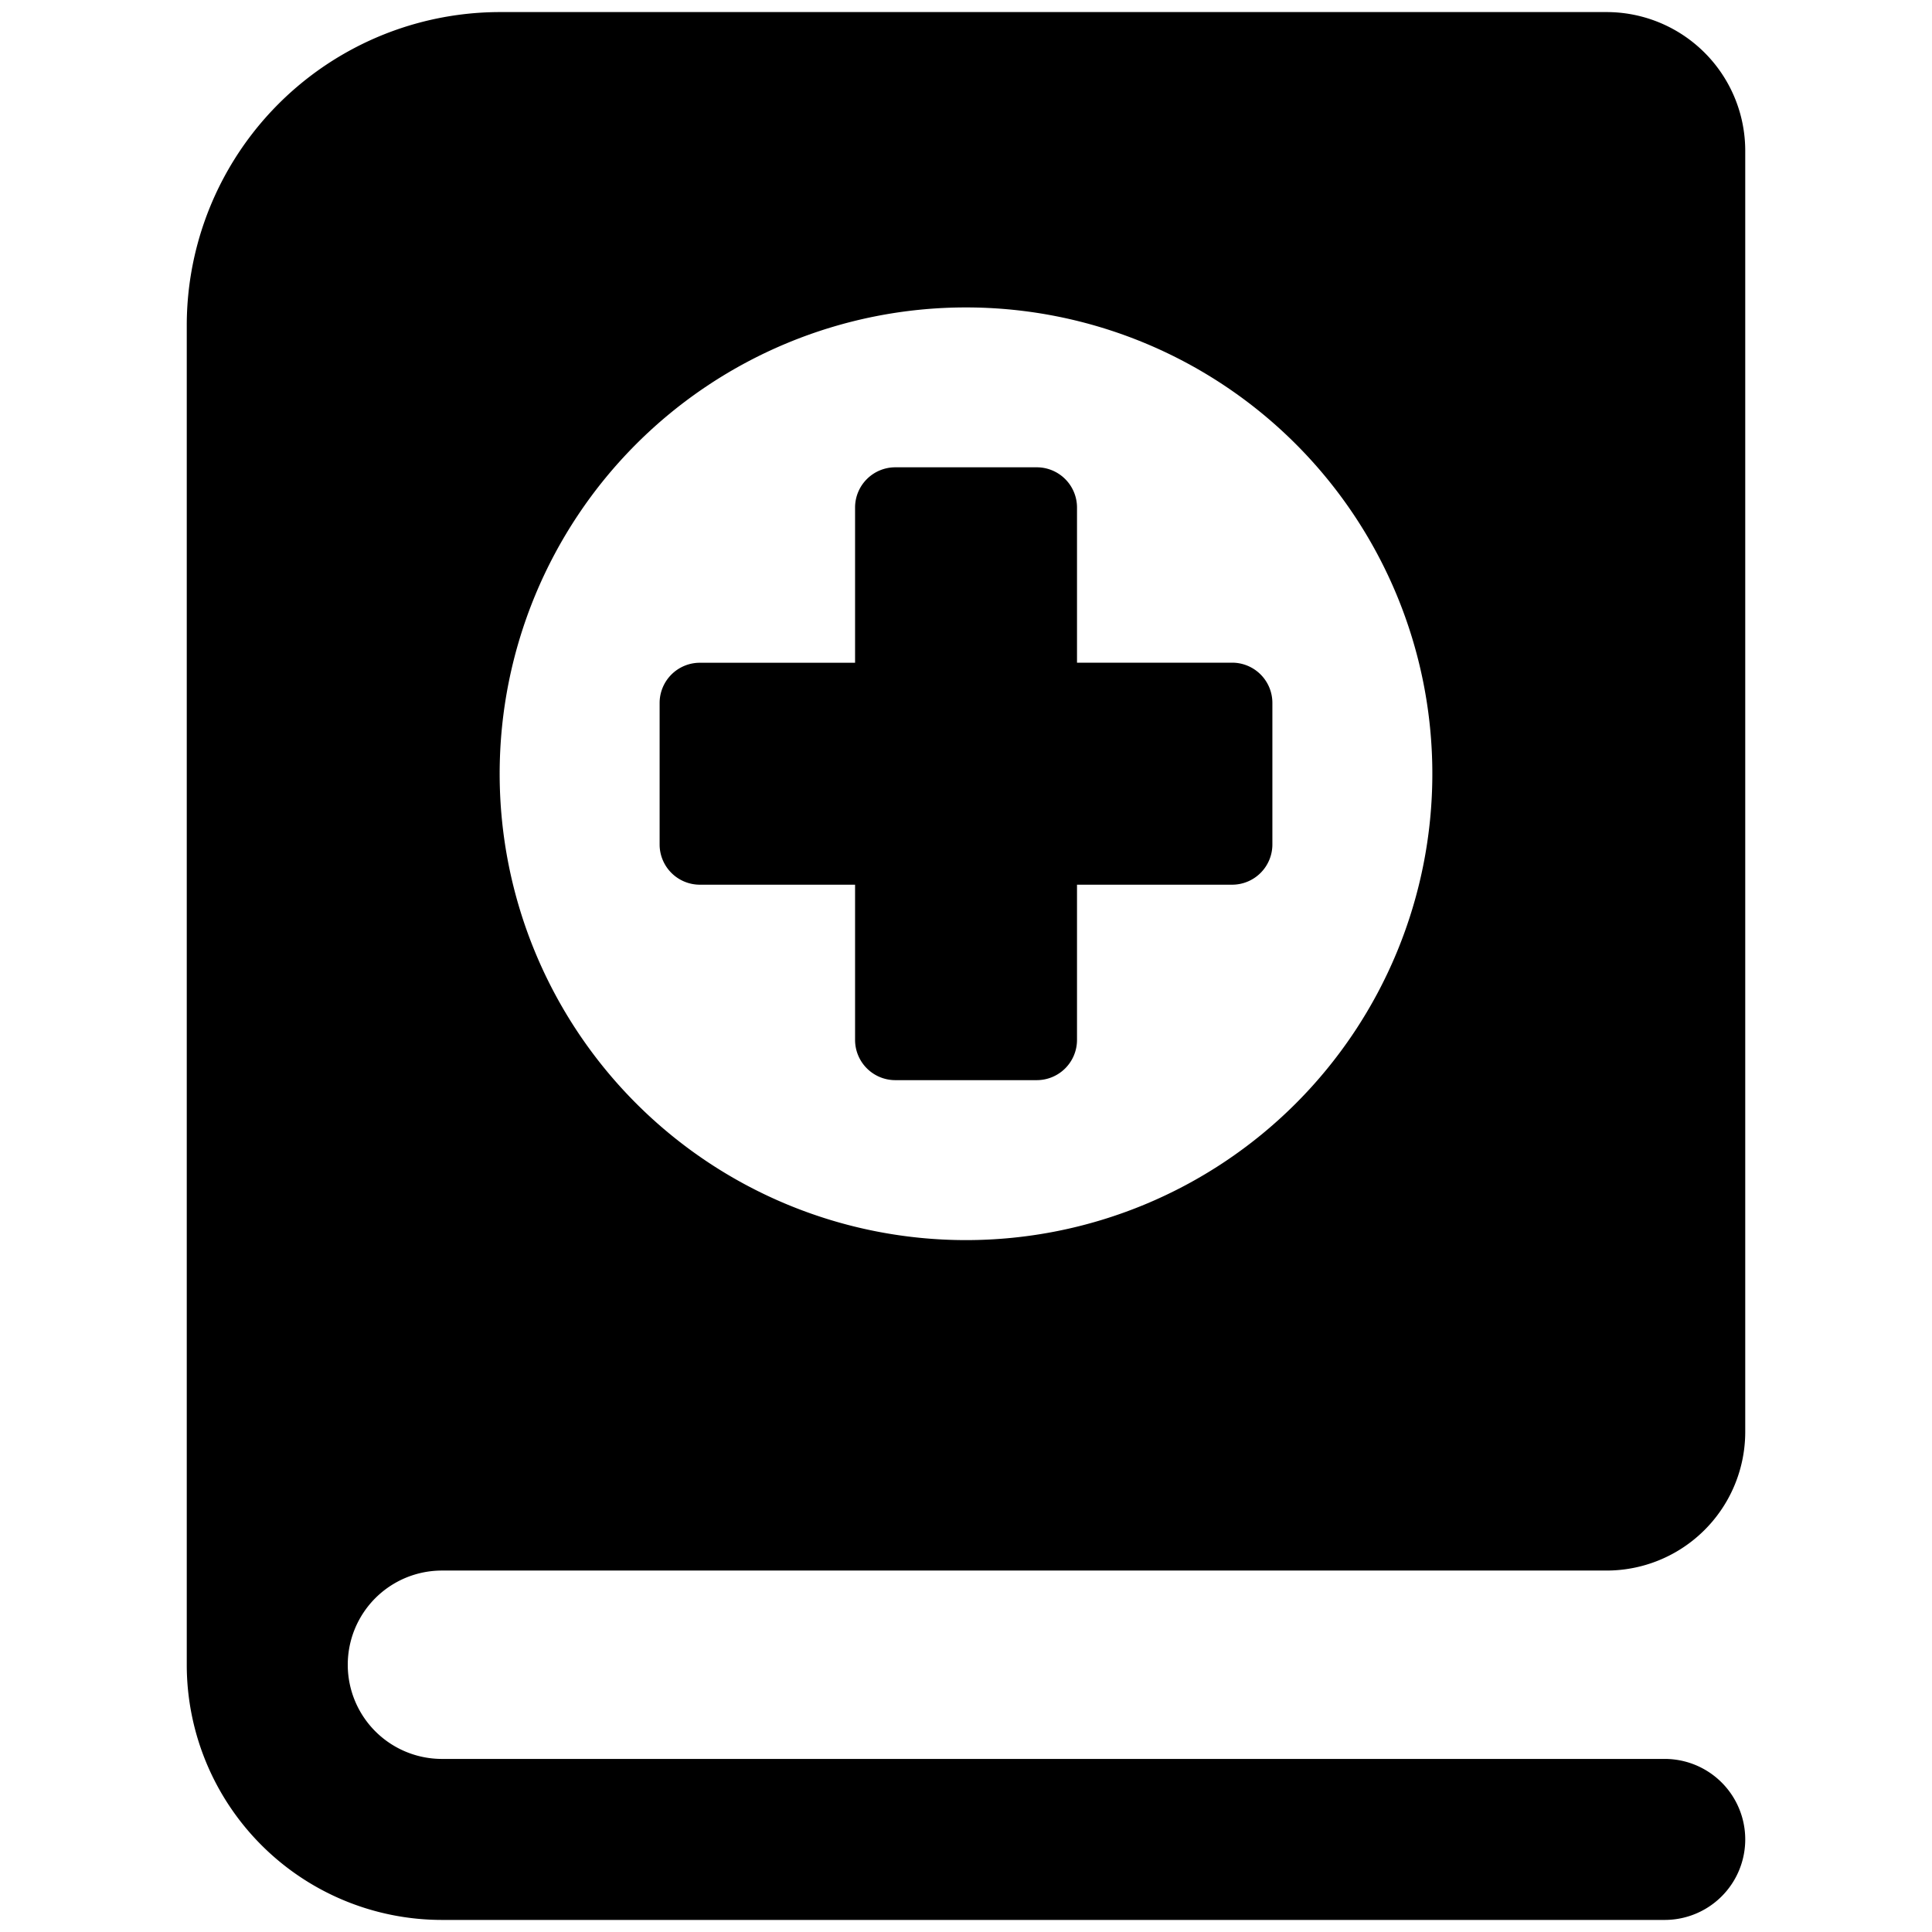
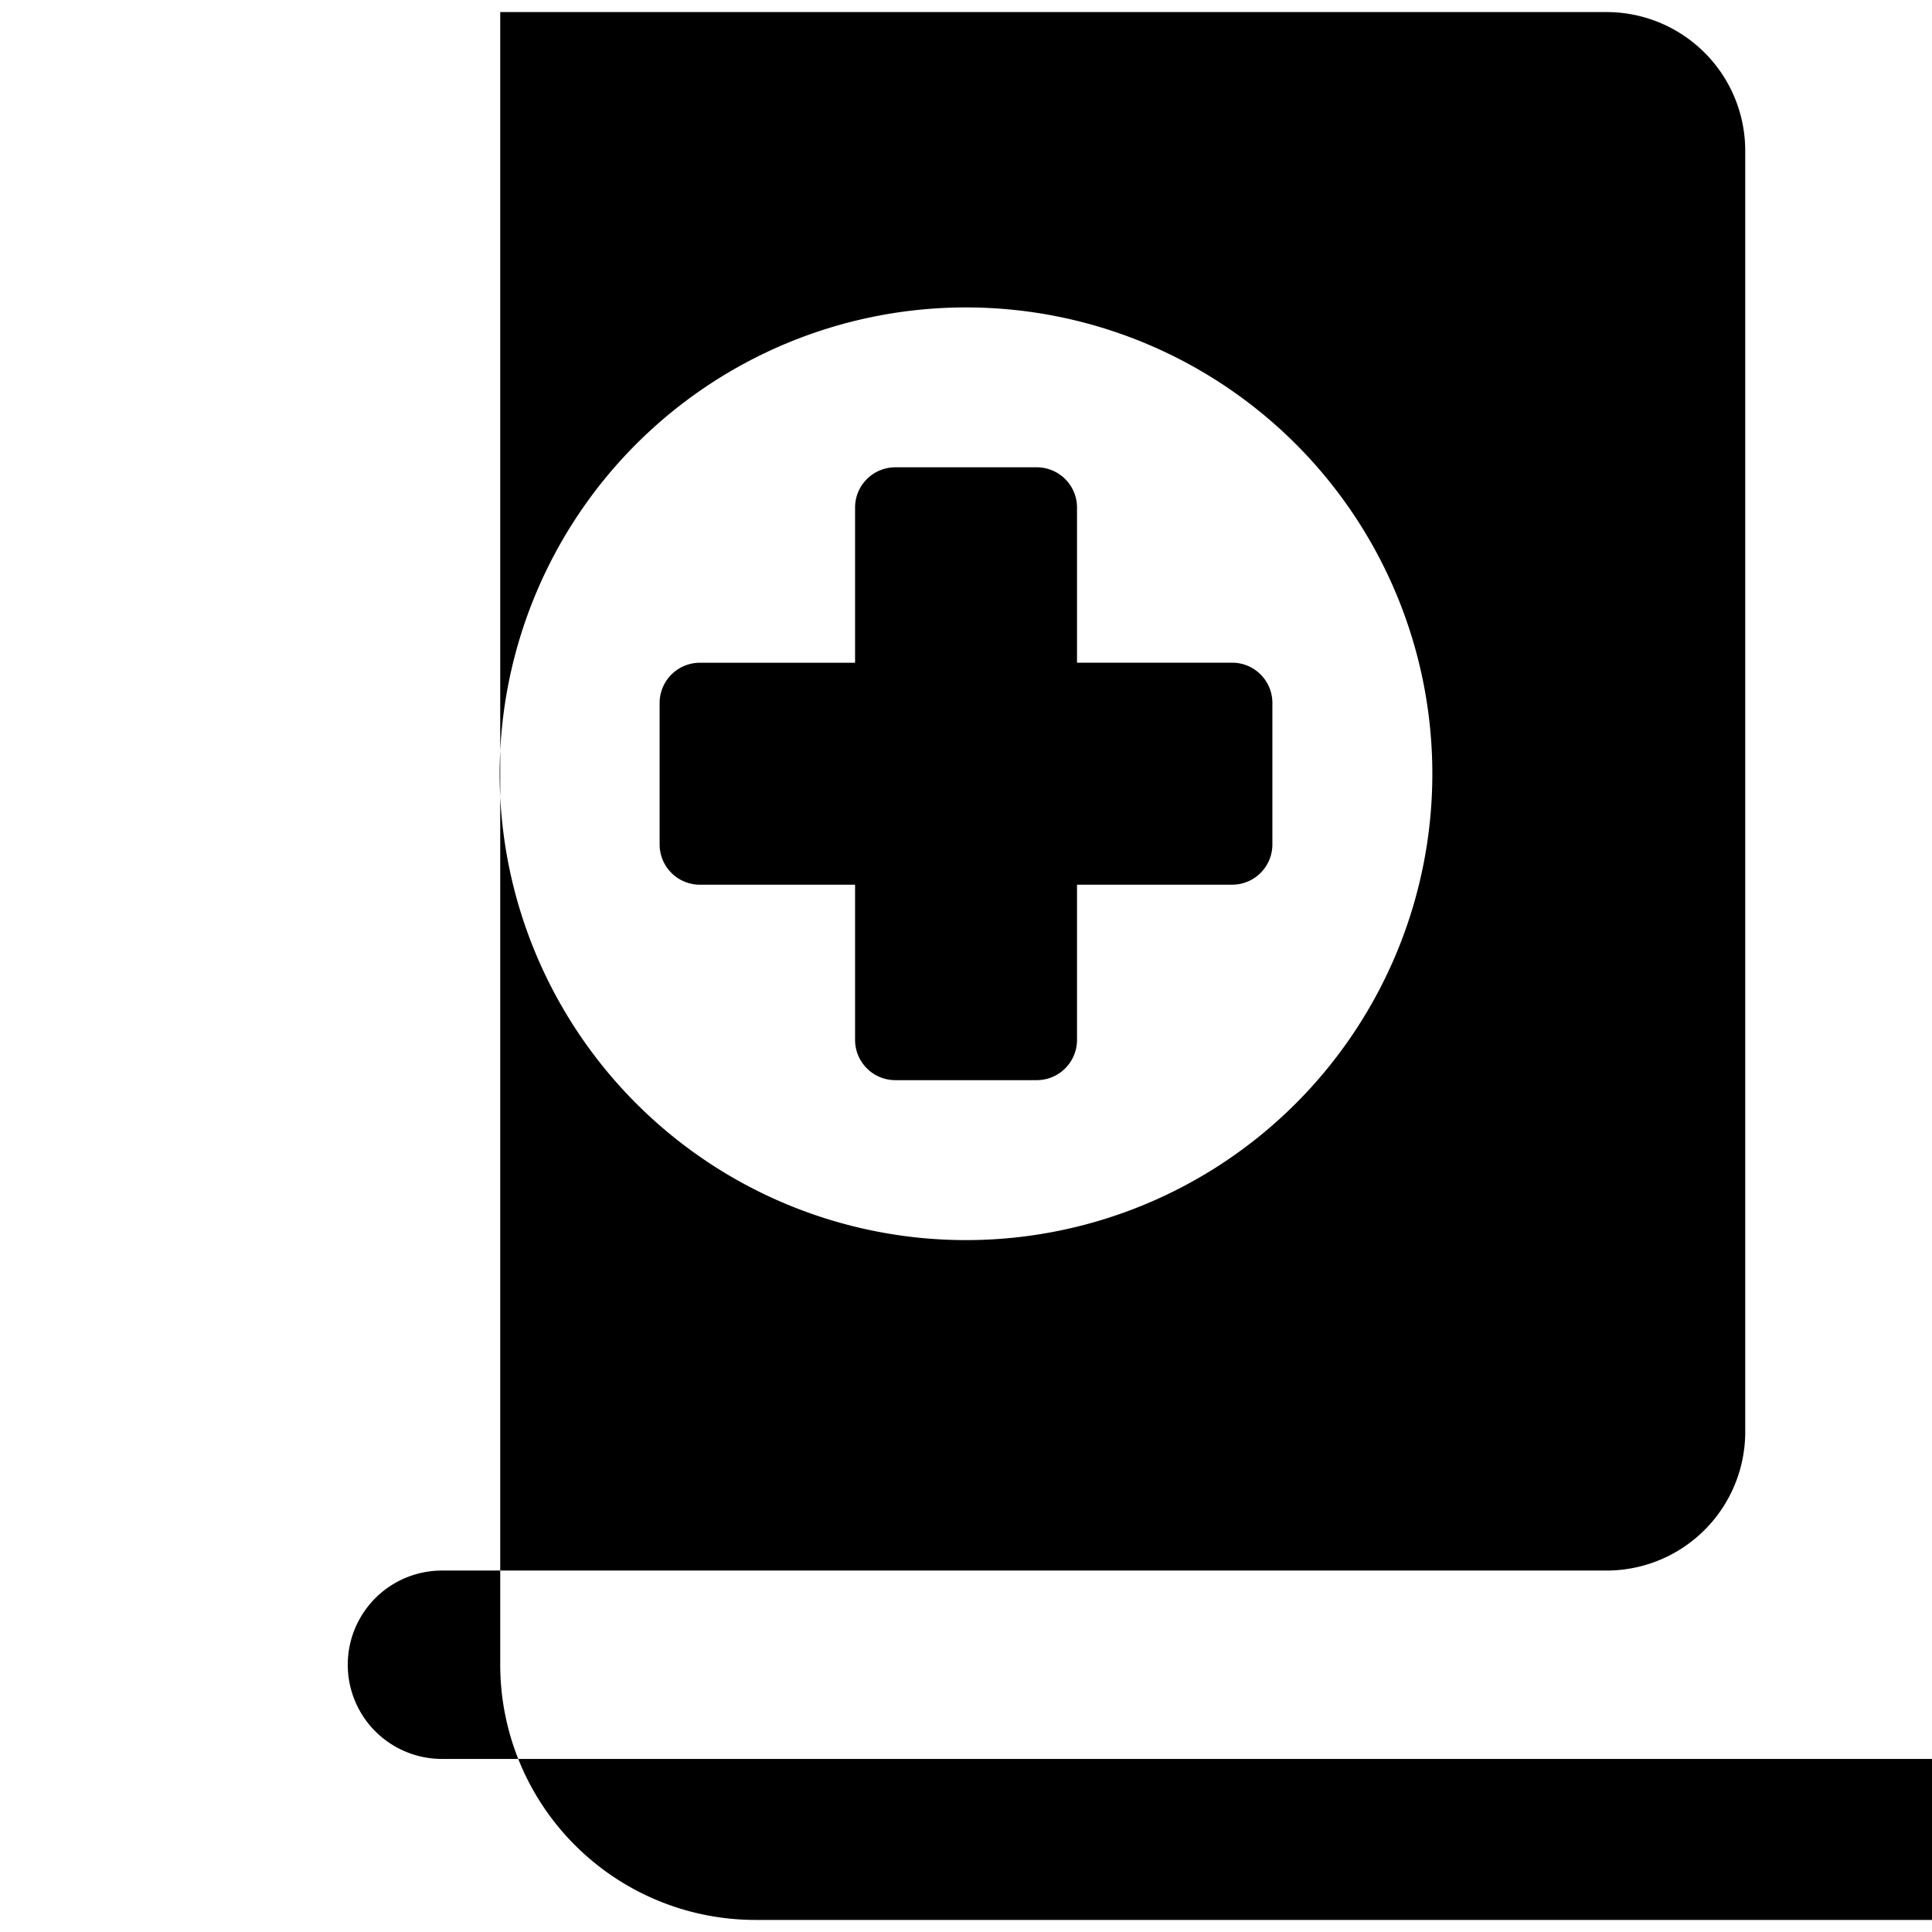
<svg xmlns="http://www.w3.org/2000/svg" fill="none" viewBox="0 0 24 24">
-   <path fill="#000000" fill-rule="evenodd" d="M6.214 0.15A3.893 3.893 0 0 0 2.32 4.045V20.68l0 0.004a3.17 3.17 0 0 0 3.17 3.166h15.19a1 1 0 1 0 0 -2H5.49a1.17 1.17 0 1 1 0 -2.34h14.466a1.723 1.723 0 0 0 1.724 -1.723V1.874A1.723 1.723 0 0 0 19.956 0.15H6.214ZM12 15.405a5.793 5.793 0 1 0 0 -11.586 5.793 5.793 0 0 0 0 11.586Zm0.879 -9.6h-1.757a0.5 0.5 0 0 0 -0.5 0.5v1.928H8.694a0.5 0.5 0 0 0 -0.5 0.5v1.757a0.5 0.5 0 0 0 0.5 0.5h1.928v1.928a0.5 0.5 0 0 0 0.5 0.5h1.757a0.5 0.5 0 0 0 0.5 -0.5V10.99h1.927a0.5 0.5 0 0 0 0.5 -0.5V8.732a0.5 0.5 0 0 0 -0.5 -0.5h-1.927V6.305a0.5 0.5 0 0 0 -0.5 -0.5Z" clip-rule="evenodd" stroke-width="1" />
+   <path fill="#000000" fill-rule="evenodd" d="M6.214 0.15V20.68l0 0.004a3.17 3.17 0 0 0 3.17 3.166h15.19a1 1 0 1 0 0 -2H5.49a1.17 1.17 0 1 1 0 -2.34h14.466a1.723 1.723 0 0 0 1.724 -1.723V1.874A1.723 1.723 0 0 0 19.956 0.15H6.214ZM12 15.405a5.793 5.793 0 1 0 0 -11.586 5.793 5.793 0 0 0 0 11.586Zm0.879 -9.6h-1.757a0.5 0.5 0 0 0 -0.5 0.5v1.928H8.694a0.5 0.5 0 0 0 -0.5 0.5v1.757a0.5 0.5 0 0 0 0.5 0.5h1.928v1.928a0.5 0.5 0 0 0 0.5 0.5h1.757a0.5 0.5 0 0 0 0.5 -0.5V10.99h1.927a0.5 0.5 0 0 0 0.5 -0.5V8.732a0.5 0.5 0 0 0 -0.5 -0.5h-1.927V6.305a0.5 0.5 0 0 0 -0.5 -0.5Z" clip-rule="evenodd" stroke-width="1" />
</svg>